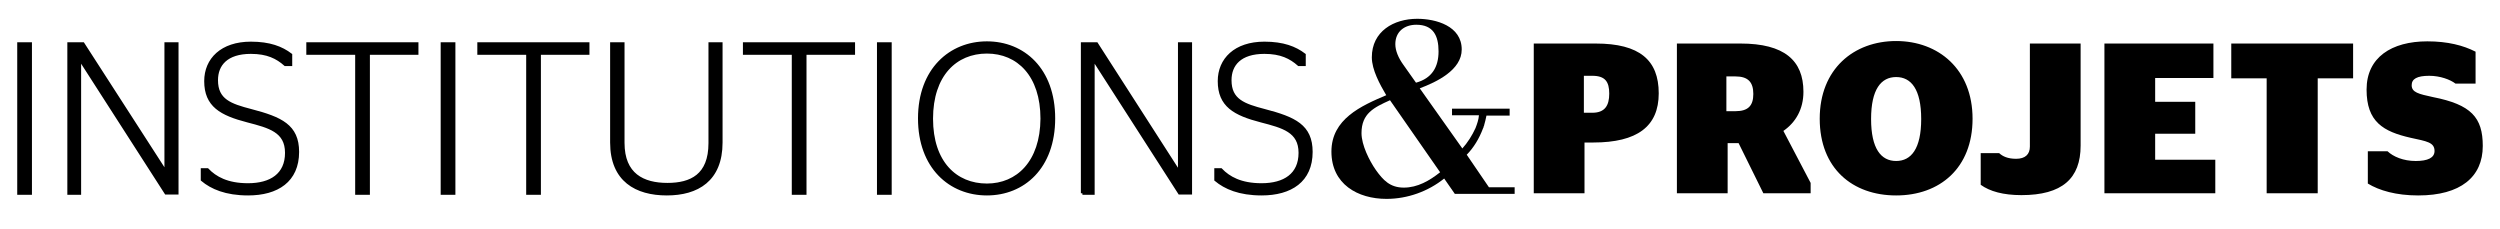
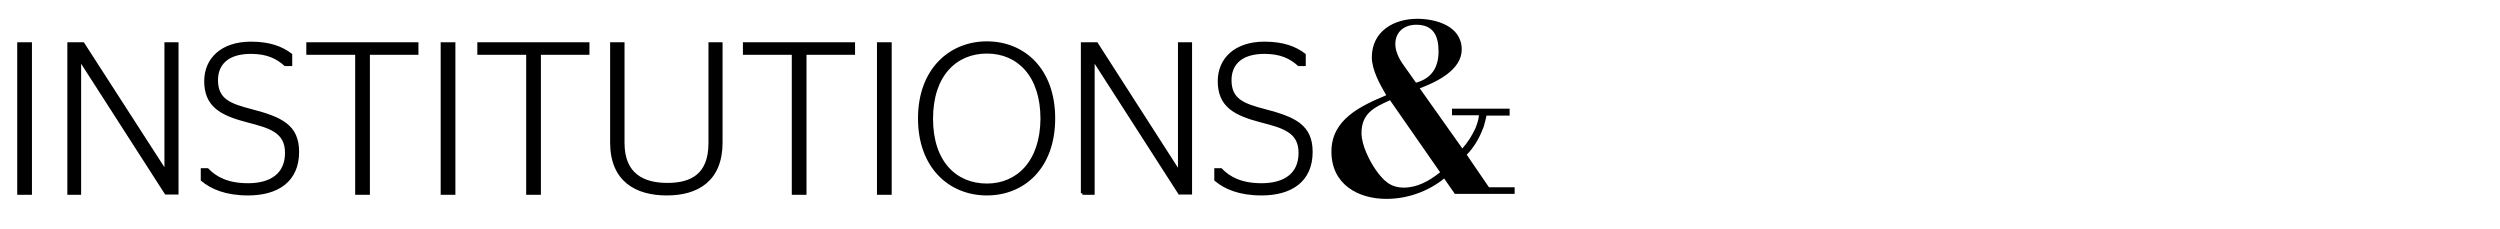
<svg xmlns="http://www.w3.org/2000/svg" id="Calque_1" viewBox="0 0 798.2 73">
  <defs>
    <style>      .st0 {        stroke: #000;        stroke-miterlimit: 10;      }    </style>
  </defs>
  <path class="st0" d="M402.8,61.9c9.3,0,15.8-4.2,15.8-13.4,0-8.3-5.3-10.7-14.9-13.2-6.5-1.7-11-3.2-11-9.7,0-5,3.2-8.9,11-8.9,5.3,0,8.4,1.6,11,3.9h1.7v-3.1c-2.9-2.2-6.7-3.7-12.7-3.7-9.3,0-14.4,5.2-14.4,12.1,0,7.8,4.9,10.5,13.4,12.7,6.9,1.8,12.4,3.2,12.4,10.2s-5,10.2-12.3,10.2c-6.7,0-10.5-2.2-13-4.8h-1.6v3.2c3,2.5,7.5,4.5,14.6,4.5M345.6,61.7h3.4V18.8h.1l27.5,42.8h3.5V14h-3.5v41.1h-.1l-26.4-41.1h-4.5v47.7ZM315.1,59.1c-10,0-17.7-7.2-17.7-21.2s7.7-21.3,17.7-21.3,17.6,7.4,17.6,21.3c-.1,13.9-7.8,21.2-17.6,21.2M315.1,61.9c11.6,0,21.3-8.4,21.3-24.1s-9.7-24.1-21.3-24.1-21.5,8.5-21.5,24.1,9.8,24.1,21.5,24.1M284.2,14h-3.7v47.7h3.7V14ZM257,61.7V17h15.5v-3h-34.8v3h15.6v44.7h3.7ZM213.1,58.9c-7.8,0-14.2-3.1-14.2-13.3V14h-3.6v31.5c0,12.1,7.9,16.4,17.6,16.4s17.3-4.4,17.3-16.4V14h-3.5v31.7c0,10.4-6.1,13.2-13.6,13.2M172.2,61.7V17h15.5v-3h-34.8v3h15.6v44.7h3.7ZM144.9,14h-3.7v47.7h3.7V14ZM117.6,61.7V17h15.5v-3h-34.8v3h15.6v44.7h3.7ZM79.2,61.9c9.3,0,15.8-4.2,15.8-13.4,0-8.3-5.3-10.7-14.9-13.2-6.5-1.7-11-3.2-11-9.7,0-5,3.2-8.9,11-8.9,5.3,0,8.4,1.6,11,3.9h1.7v-3.1c-2.9-2.2-6.7-3.7-12.7-3.7-9.3,0-14.4,5.2-14.4,12.1,0,7.8,4.9,10.5,13.4,12.7,6.9,1.8,12.4,3.2,12.4,10.2s-5,10.2-12.3,10.2c-6.7,0-10.5-2.2-13-4.8h-1.6v3.2c3,2.5,7.5,4.5,14.6,4.5M22,61.7h3.4V18.8h.1l27.5,42.8h3.5V14h-3.5v41.1h0L26.5,14h-4.5v47.7ZM9.6,14h-3.6v47.7h3.7V14h-.1Z" />
  <path d="M459.8,55c-3.4,2.7-7.2,4.9-11.6,4.9s-6.6-2.4-8.9-5.6c-2.1-3-4.6-8-4.6-11.8,0-6.3,4-8.2,9.1-10.5,0,0,16,23,16,23ZM452.1,26.4l-4.1-5.8c-1.5-2.1-2.5-4.4-2.5-6.5,0-4,2.9-6.2,6.7-6.2,5.4,0,7.1,3.5,7.1,8.5s-2.1,8.6-7.2,10M473.5,41c.1-.2.2-.4.2-.6.1-.2.2-.4.2-.6h0c.2-.8.5-1.7.7-2.9h7.4v-2.2h-18.4v2.1h8.6c-.1,1.4-.6,2.8-1.1,4.1-1.1,2.4-2.5,4.6-4.2,6.5l-13.6-19.2c5.3-2,13.4-5.8,13.4-12.4,0-7.5-8.2-9.8-14.2-9.8-7.5,0-14.5,4-14.5,12.3,0,4,2.6,8.7,4.6,12.1-8,3.4-17.5,7.6-17.5,18s8.4,15.1,17.6,15.1c6.7,0,13.3-2.4,18.4-6.5l3.4,4.9h19.1v-2.1h-8.2l-7.1-10.4c2.2-2.2,4-5.2,5.2-8.4" />
-   <path d="M772.1,62.4c13.5,0,20.6-5.9,20.6-15.8,0-9.1-3.7-13.2-15.9-15.6-4.6-1-6.8-1.5-6.8-3.8,0-2,1.7-3,5.6-3,3.5,0,6.7,1.2,8.4,2.5h6.4v-10.2c-3.9-2-8.9-3.3-15.4-3.3-11.4,0-19.4,5.1-19.4,15.4s5.3,13.4,14.1,15.4c5,1.1,7.6,1.4,7.6,4.2,0,2.2-2.2,3.2-6,3.2-4,0-7.2-1.4-9-3.1h-6.3v10.3c3.6,2.2,9,3.8,16.1,3.8M740,61.7V25h11.3v-11.1h-38.9v11.1h11.3v36.7h16.3ZM671.9,61.7h35.4v-10.7h-19.2v-8.3h12.8v-10.2h-12.8v-7.6h18.6v-11h-34.8v47.8ZM645.4,62.3c13,0,18.9-5.3,18.9-15.8V13.9h-16.2v32.9c0,2.5-1.5,3.9-4.4,3.9-2.7,0-4.3-.8-5.4-1.8h-5.9v10.1c2.9,2.1,7.2,3.3,13,3.3M605.4,51.4c-4.8,0-8-3.9-8-13.4s3.2-13.4,8-13.4,8,3.9,8,13.4-3.2,13.4-8,13.4M605.4,62.4c13.9,0,24.4-8.7,24.4-24.5s-10.9-24.8-24.4-24.8-24.4,8.9-24.4,24.8,10.5,24.5,24.4,24.5M551.2,24.4h2.9c4,0,5.7,1.8,5.7,5.6s-1.7,5.5-5.7,5.5h-2.9v-11.1ZM563,61.7h15.1v-3.3l-8.7-16.6c3.9-2.7,6.4-6.9,6.4-12.5,0-10-6.1-15.4-20.1-15.4h-20.3v47.8h16.2v-16h3.5l7.9,16h0ZM505.7,24.2h2.7c4.1,0,5.4,1.9,5.4,5.7s-1.4,6.1-5.4,6.1h-2.7v-11.8h0ZM489.7,61.7h16.2v-16.2h2.8c14,0,20.9-5.1,20.9-15.7s-6.1-15.9-20.1-15.9h-19.8v47.8h0Z" />
</svg>